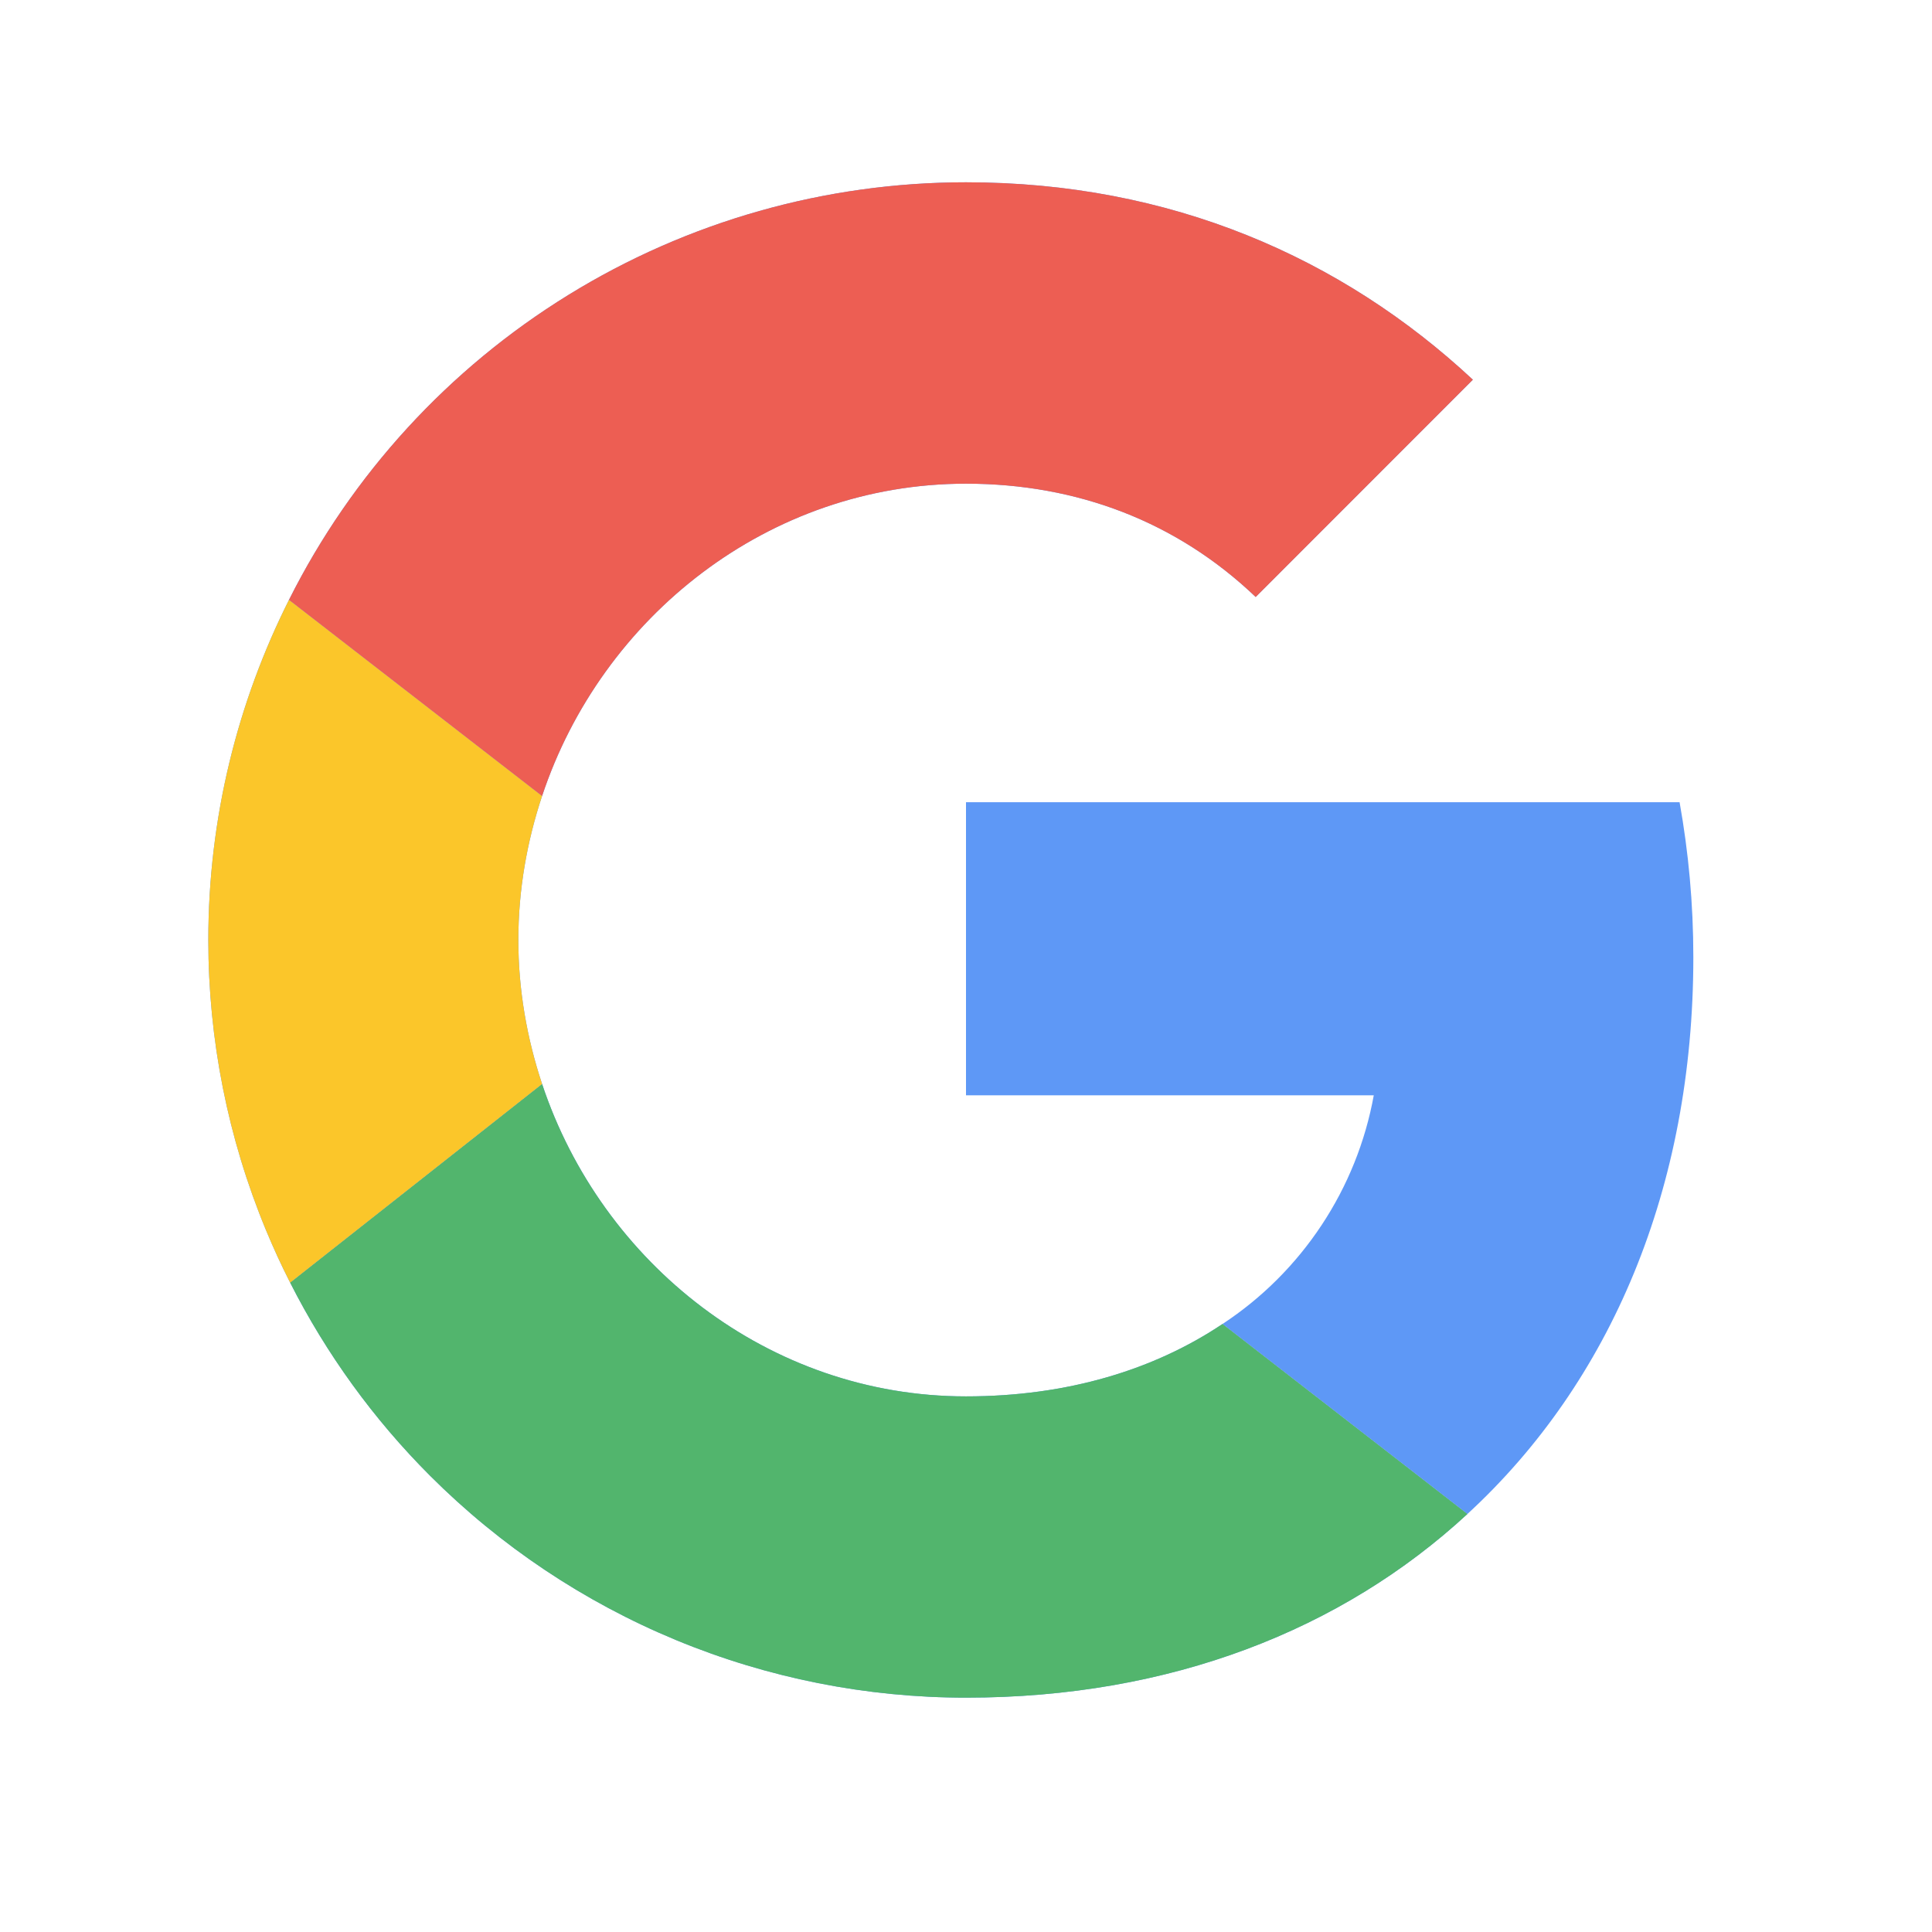
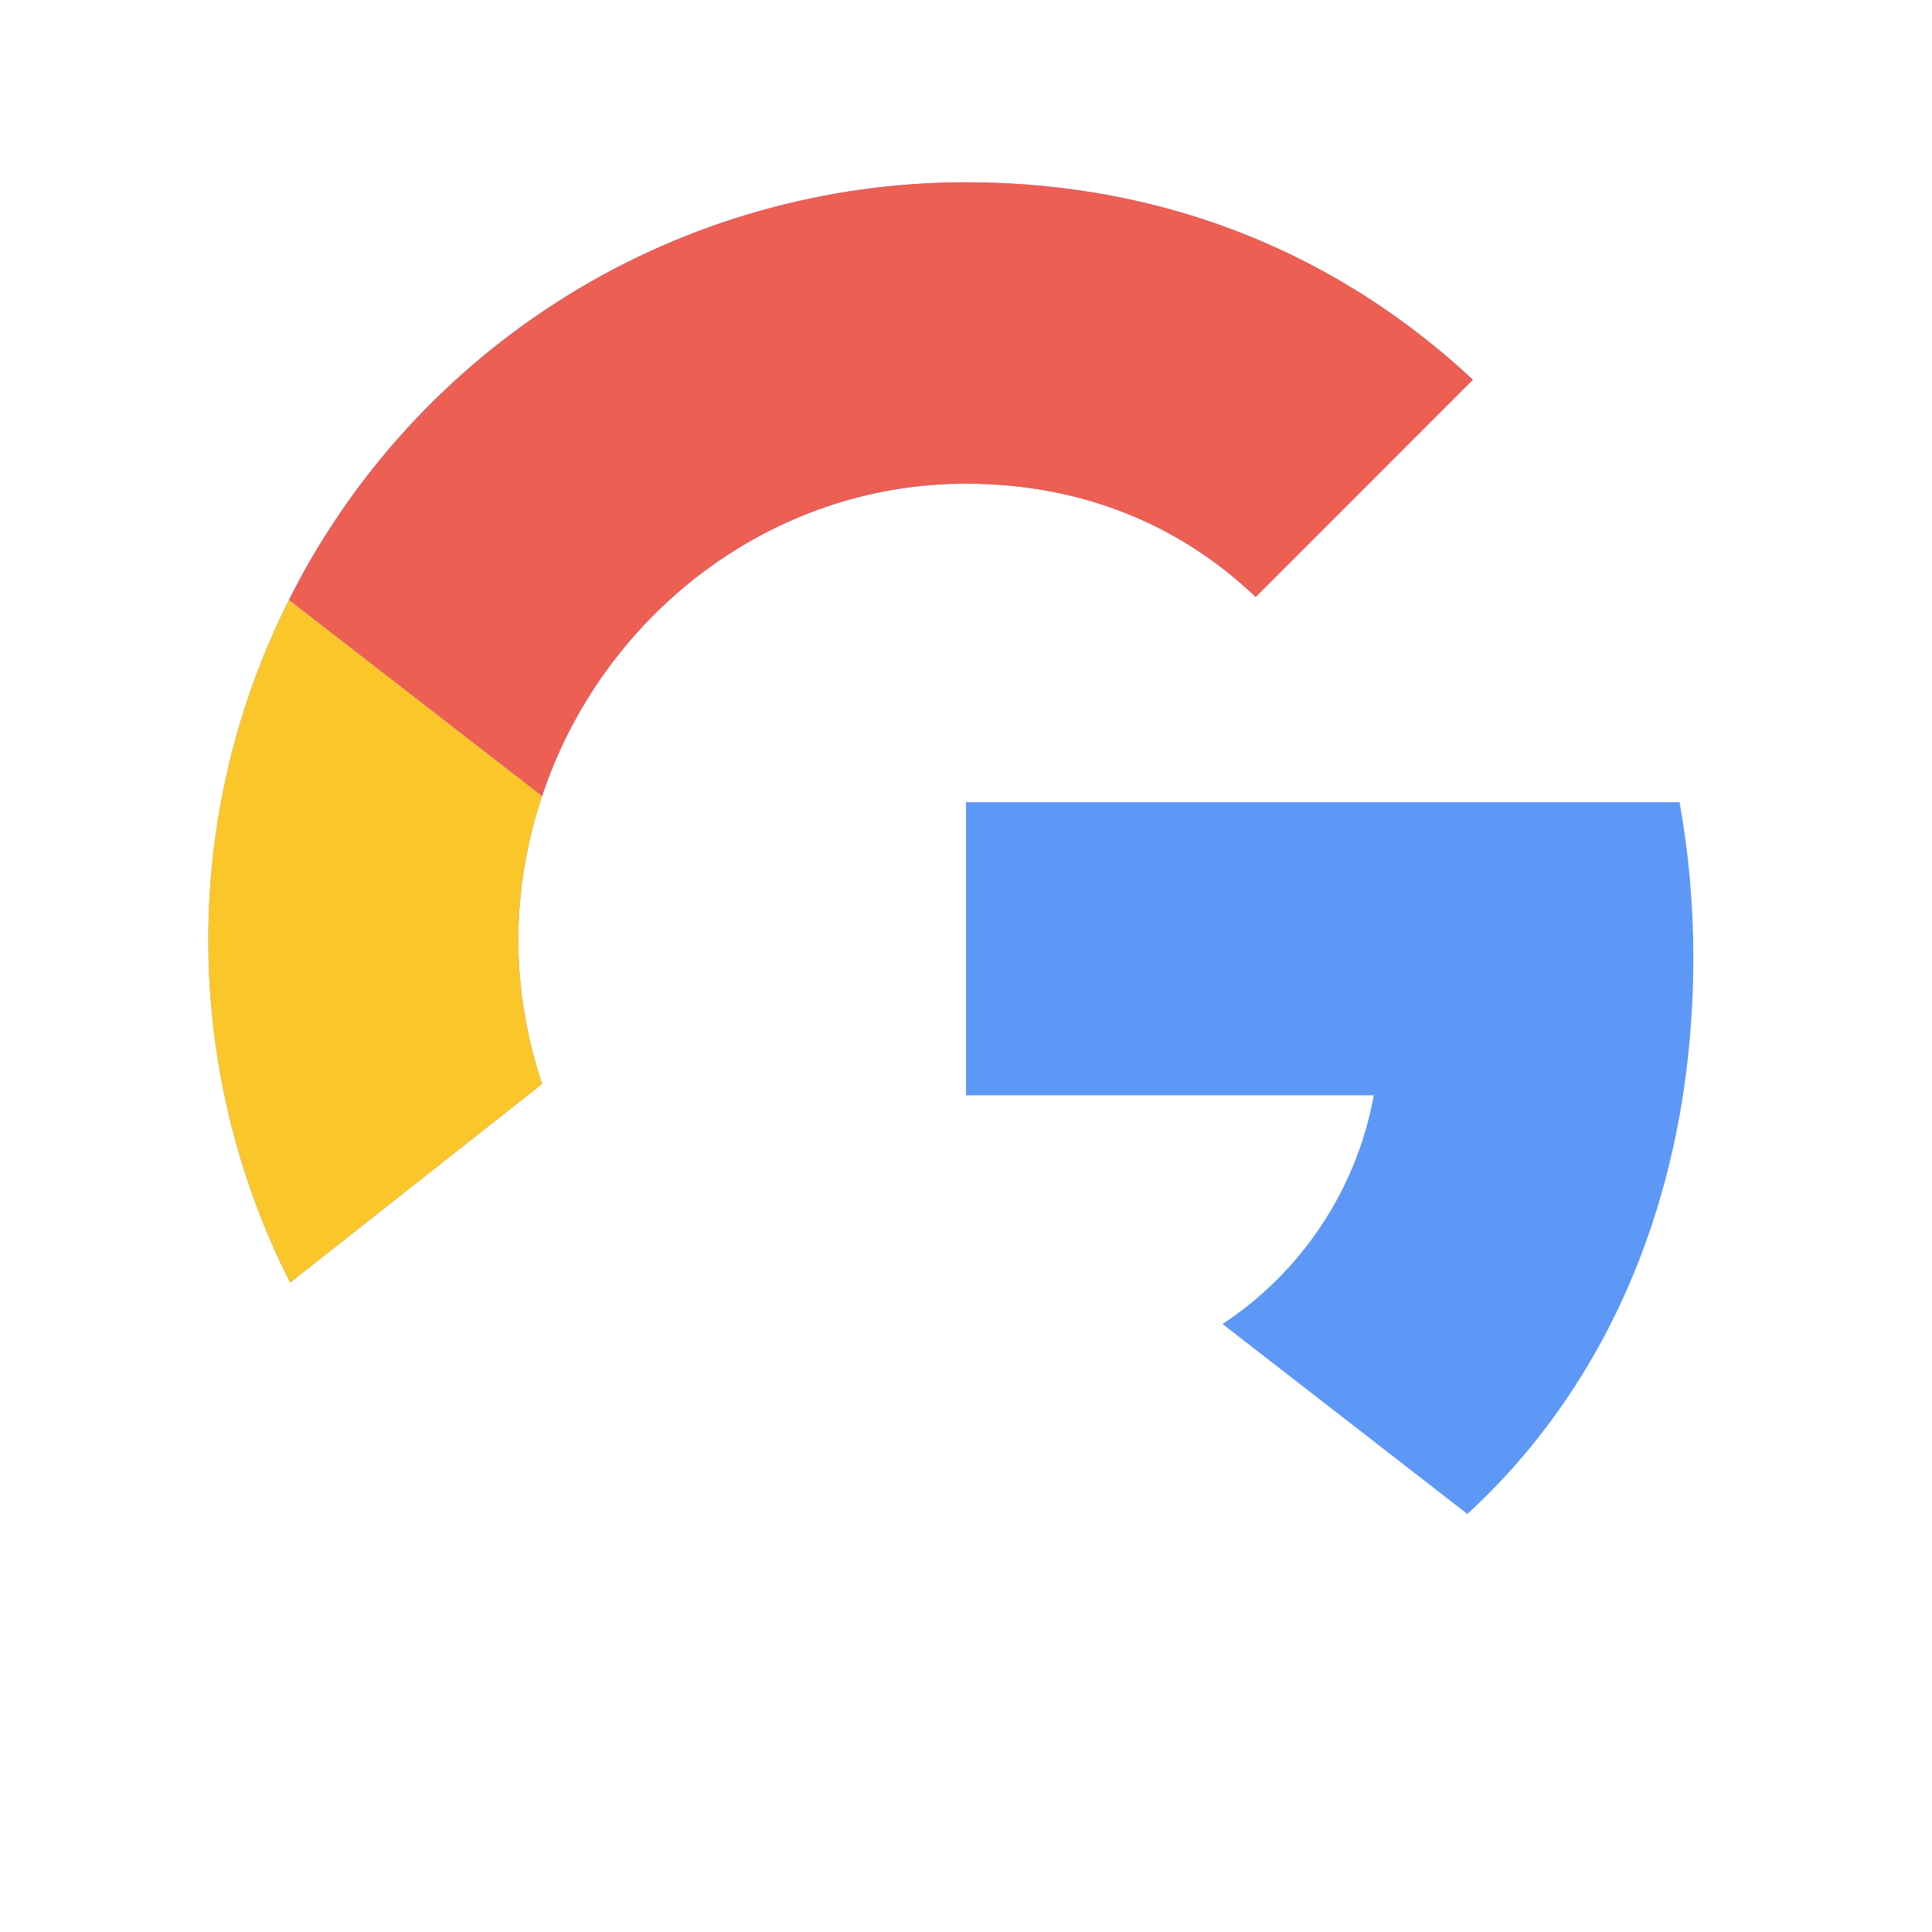
<svg xmlns="http://www.w3.org/2000/svg" width="17" height="17" viewBox="0 0 17 17" fill="none">
  <g opacity="0.85">
    <path fill-rule="evenodd" clip-rule="evenodd" d="M5 2.596C3.948 3.245 3.097 4.173 2.543 5.278L4.77 7.004C5.293 5.429 6.763 4.256 8.5 4.256C9.479 4.256 10.357 4.592 11.049 5.253L12.96 3.341C11.806 2.265 10.297 1.604 8.5 1.604C7.264 1.604 6.052 1.947 5 2.596Z" fill="#4286F5" />
    <path d="M4.561 8.271C4.561 7.831 4.637 7.404 4.77 7.004L2.543 5.278C2.091 6.178 1.833 7.195 1.833 8.271C1.833 9.147 2.005 10.014 2.34 10.823C2.405 10.98 2.476 11.135 2.553 11.286L4.77 9.538C4.637 9.138 4.561 8.711 4.561 8.271Z" fill="#4286F5" />
-     <path d="M8.5 12.287C6.763 12.287 5.294 11.114 4.77 9.538L2.553 11.286C2.871 11.913 3.286 12.487 3.785 12.986C4.404 13.605 5.139 14.096 5.948 14.431C6.757 14.766 7.624 14.938 8.5 14.938C10.3 14.938 11.809 14.341 12.912 13.322L10.757 11.65C10.16 12.05 9.397 12.287 8.5 12.287Z" fill="#4286F5" />
    <path d="M11.629 10.78C11.4 11.126 11.104 11.422 10.757 11.65L12.912 13.322C14.173 12.162 14.9 10.453 14.9 8.422C14.9 7.95 14.857 7.495 14.779 7.059H8.5V9.638H12.088C12.014 10.046 11.858 10.434 11.629 10.78Z" fill="#4286F5" />
-     <path d="M8.5 12.287C6.763 12.287 5.294 11.114 4.77 9.538L2.553 11.286C2.871 11.913 3.286 12.487 3.785 12.986C4.404 13.605 5.139 14.096 5.948 14.431C6.757 14.766 7.624 14.938 8.5 14.938C10.3 14.938 11.809 14.341 12.912 13.322L10.757 11.65C10.16 12.05 9.397 12.287 8.5 12.287Z" fill="#34A853" />
    <path d="M4.561 8.271C4.561 7.831 4.637 7.404 4.77 7.004L2.543 5.278C2.091 6.178 1.833 7.195 1.833 8.271C1.833 9.147 2.005 10.014 2.34 10.823C2.405 10.98 2.476 11.135 2.553 11.286L4.77 9.538C4.637 9.138 4.561 8.711 4.561 8.271Z" fill="#FABC05" />
    <path fill-rule="evenodd" clip-rule="evenodd" d="M5 2.596C3.948 3.245 3.097 4.173 2.543 5.278L4.77 7.004C5.293 5.429 6.763 4.256 8.5 4.256C9.479 4.256 10.357 4.592 11.049 5.253L12.96 3.341C11.806 2.265 10.297 1.604 8.5 1.604C7.264 1.604 6.052 1.947 5 2.596Z" fill="#EA4235" />
  </g>
</svg>